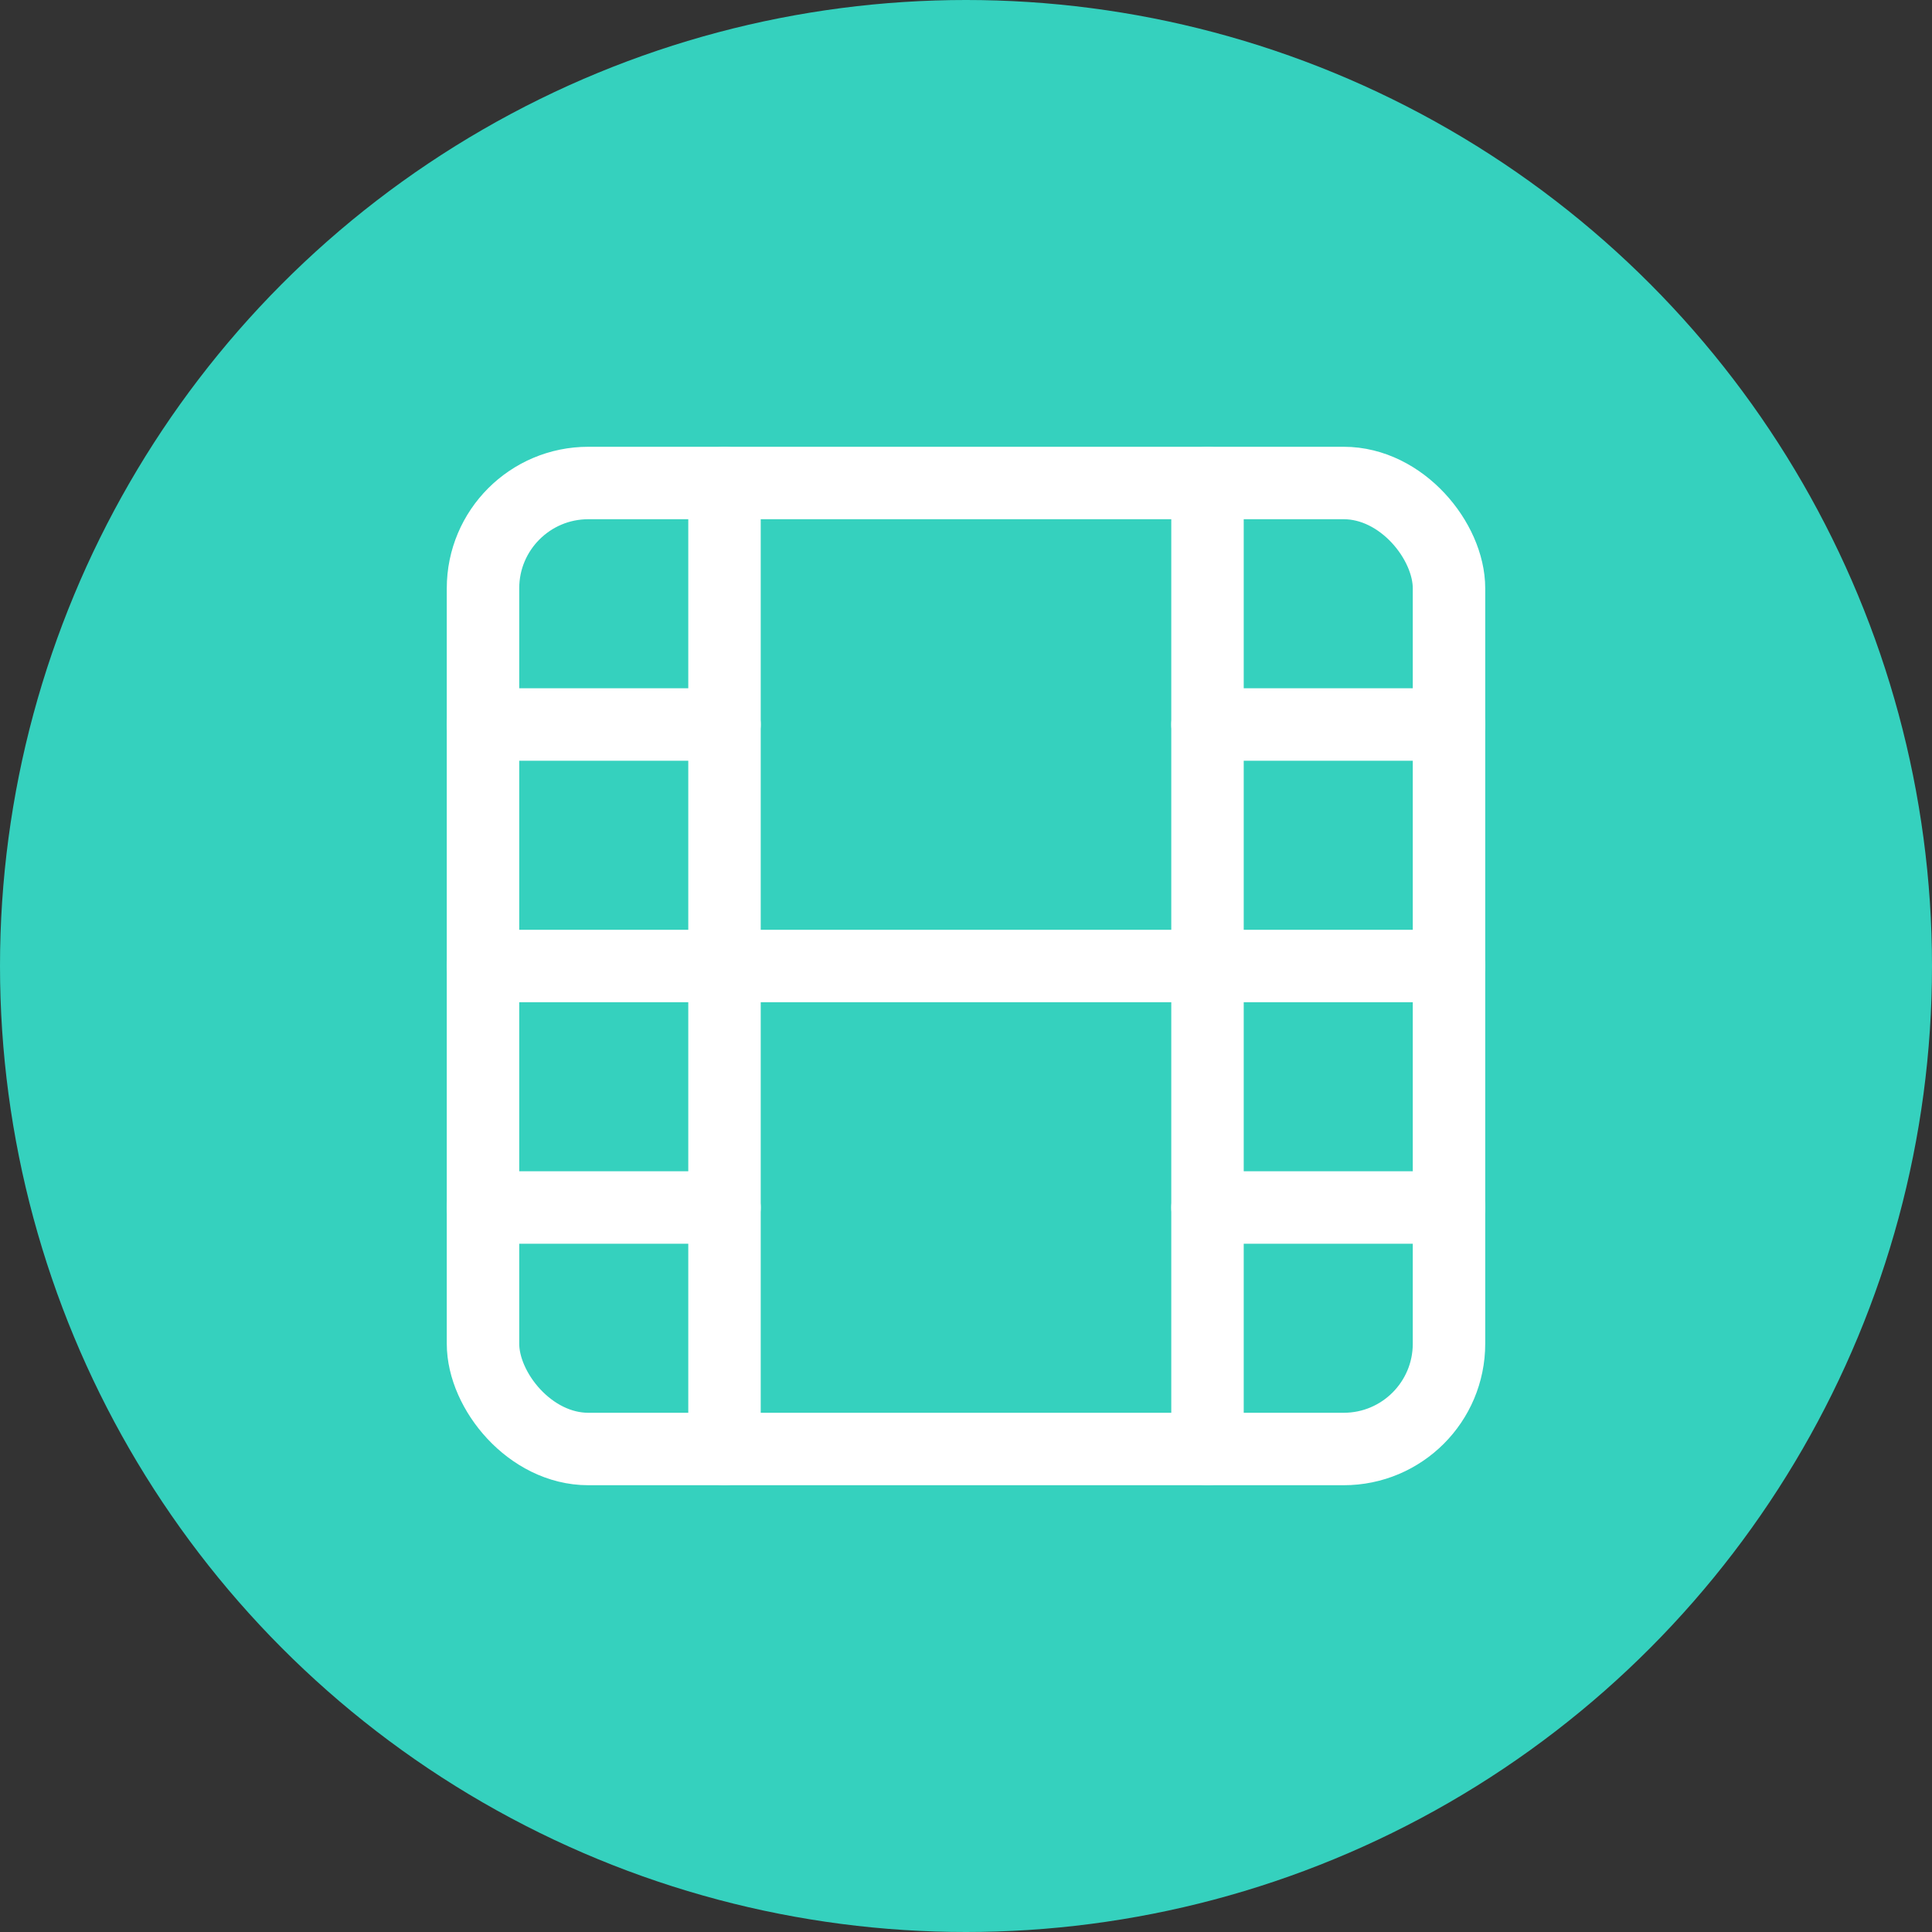
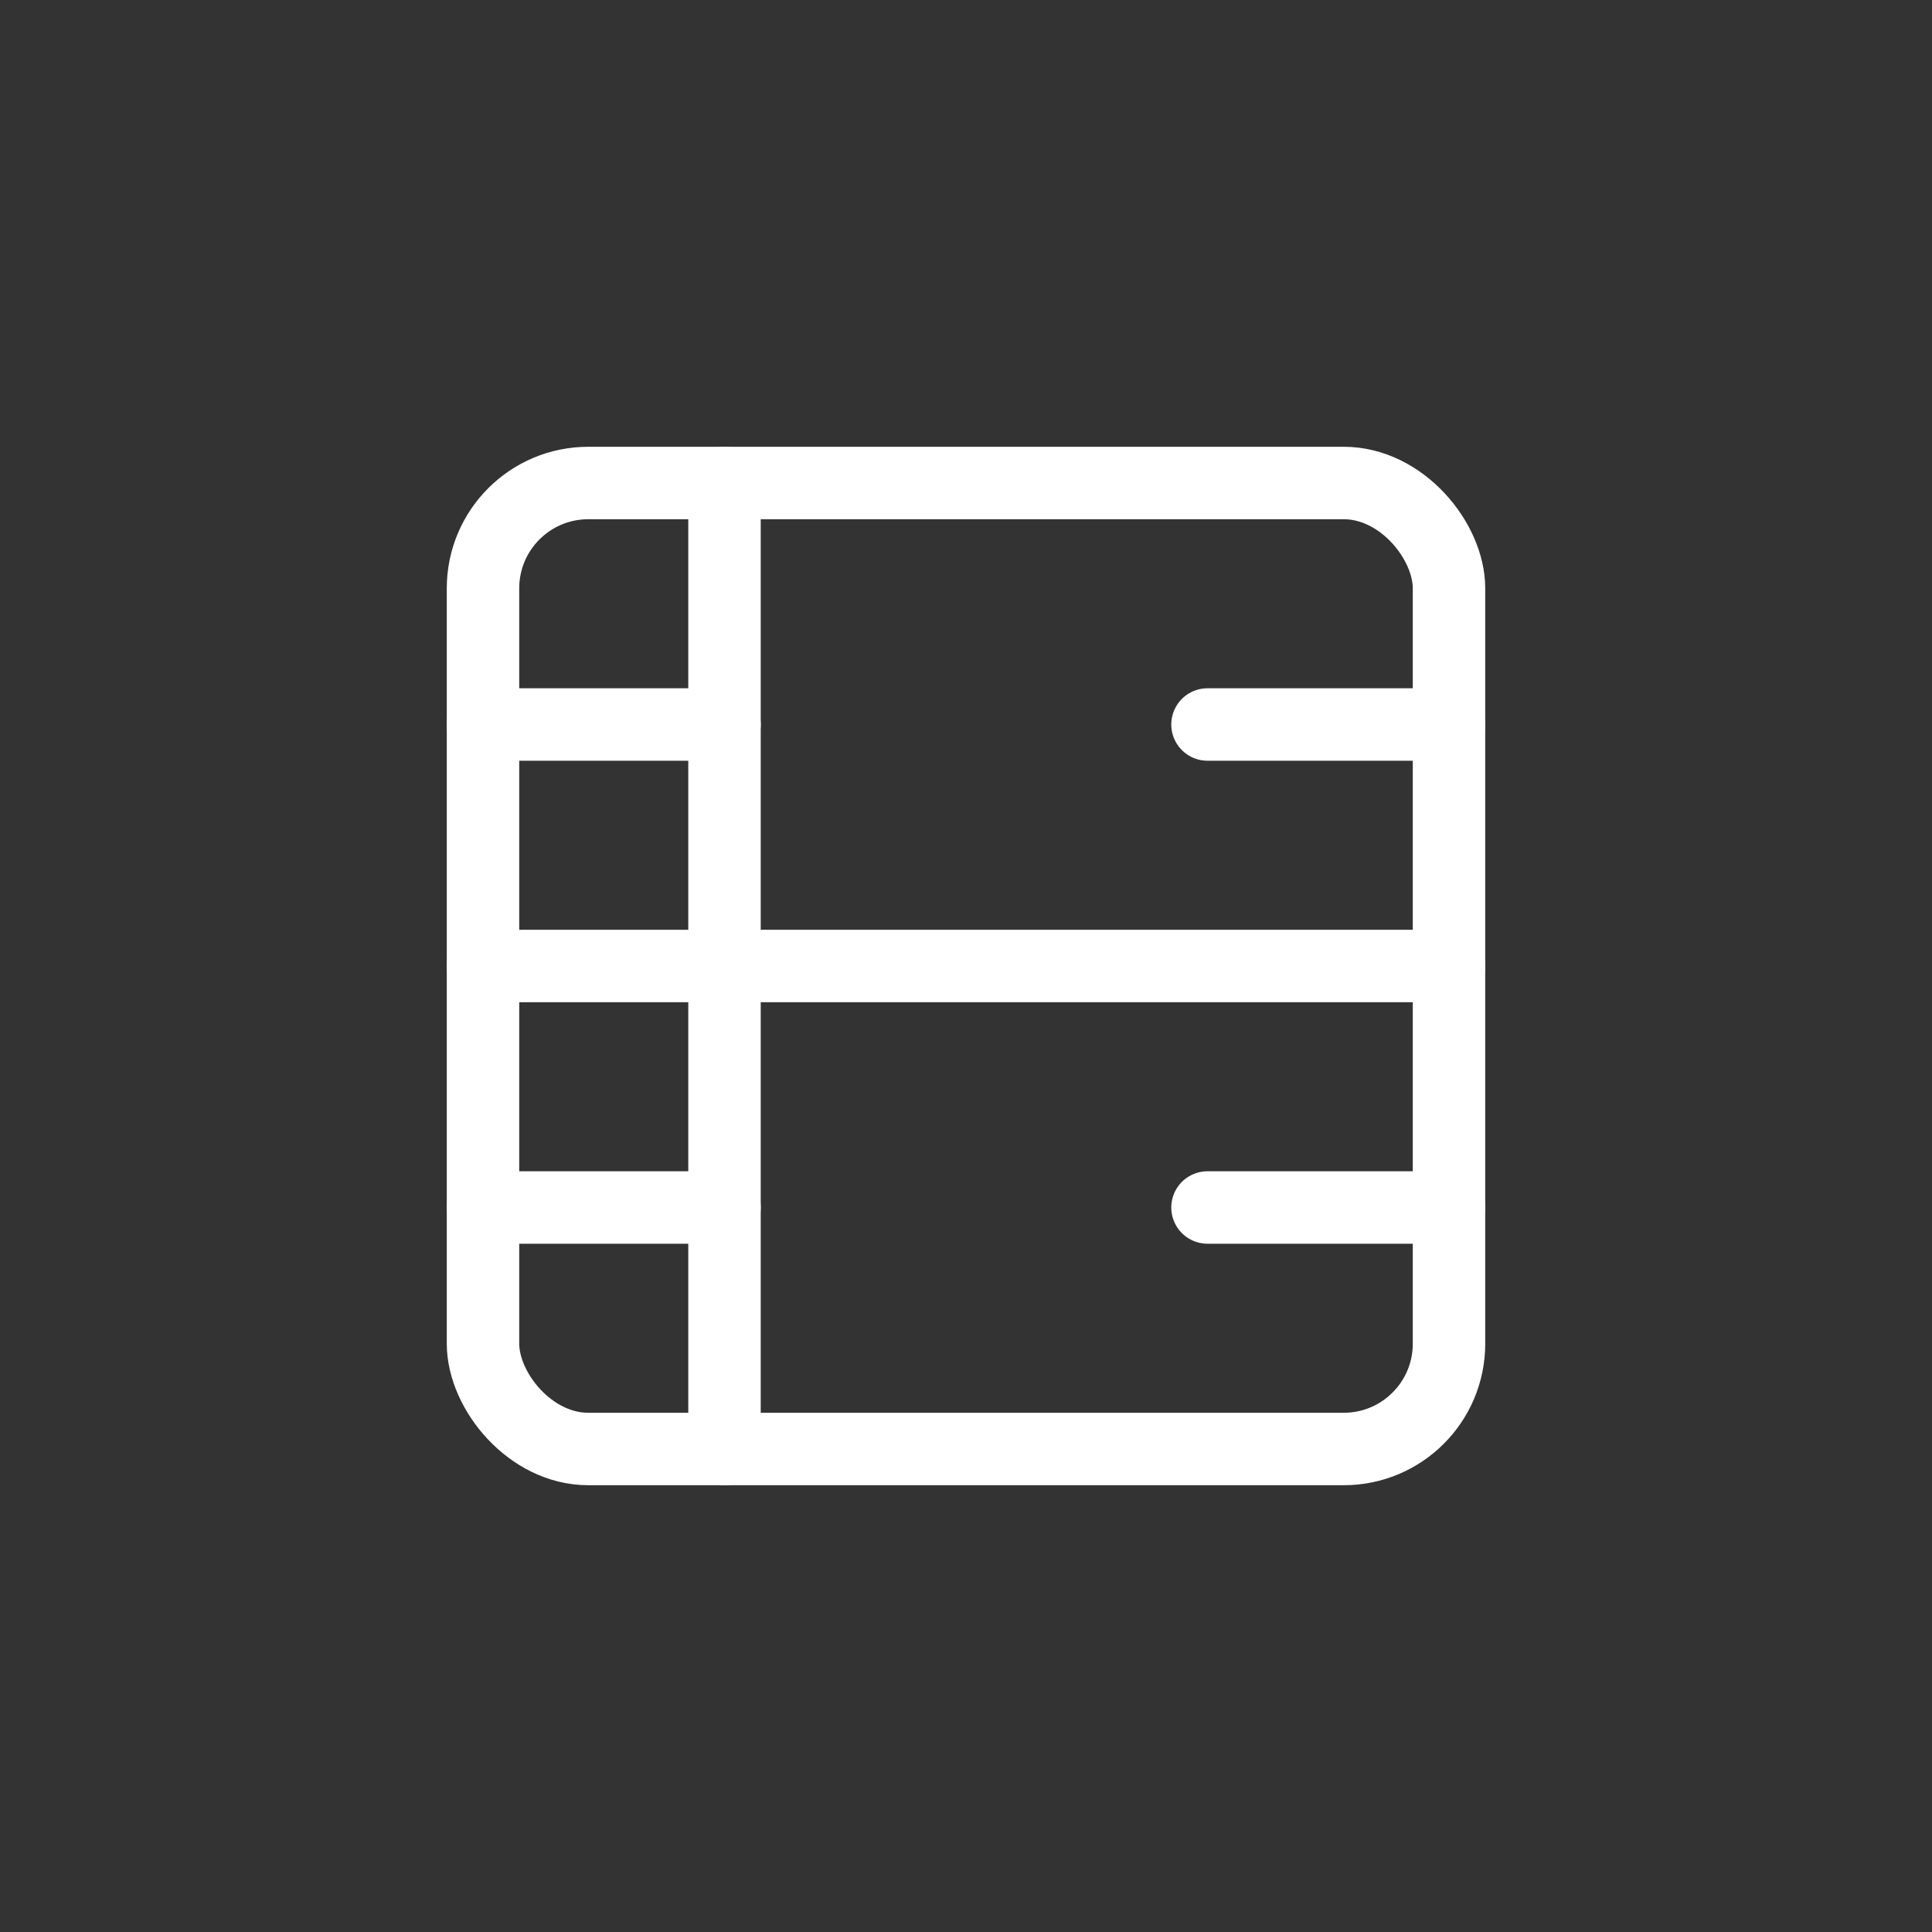
<svg xmlns="http://www.w3.org/2000/svg" width="40" height="40" viewBox="0 0 40 40">
  <rect x="0" y="0" width="40" height="40" fill="#333333" stroke="none" />
  <g id="video" transform="translate(-32 -508)">
-     <circle id="Ellipse_2" data-name="Ellipse 2" cx="20" cy="20" r="20" transform="translate(32 508)" fill="#35d1be" />
    <g id="film" transform="translate(40 516)">
      <rect id="Rectangle_88" data-name="Rectangle 88" width="20" height="20" rx="2.18" transform="translate(2 2)" fill="none" stroke="#fff" stroke-linecap="round" stroke-linejoin="round" stroke-width="1.5" />
      <line id="Line_28" data-name="Line 28" y2="20" transform="translate(7 2)" fill="none" stroke="#fff" stroke-linecap="round" stroke-linejoin="round" stroke-width="1.5" />
-       <line id="Line_29" data-name="Line 29" y2="20" transform="translate(17 2)" fill="none" stroke="#fff" stroke-linecap="round" stroke-linejoin="round" stroke-width="1.5" />
      <line id="Line_30" data-name="Line 30" x2="20" transform="translate(2 12)" fill="none" stroke="#fff" stroke-linecap="round" stroke-linejoin="round" stroke-width="1.5" />
      <line id="Line_31" data-name="Line 31" x2="5" transform="translate(2 7)" fill="none" stroke="#fff" stroke-linecap="round" stroke-linejoin="round" stroke-width="1.5" />
      <line id="Line_32" data-name="Line 32" x2="5" transform="translate(2 17)" fill="none" stroke="#fff" stroke-linecap="round" stroke-linejoin="round" stroke-width="1.5" />
      <line id="Line_33" data-name="Line 33" x2="5" transform="translate(17 17)" fill="none" stroke="#fff" stroke-linecap="round" stroke-linejoin="round" stroke-width="1.5" />
      <line id="Line_34" data-name="Line 34" x2="5" transform="translate(17 7)" fill="none" stroke="#fff" stroke-linecap="round" stroke-linejoin="round" stroke-width="1.5" />
    </g>
  </g>
</svg>